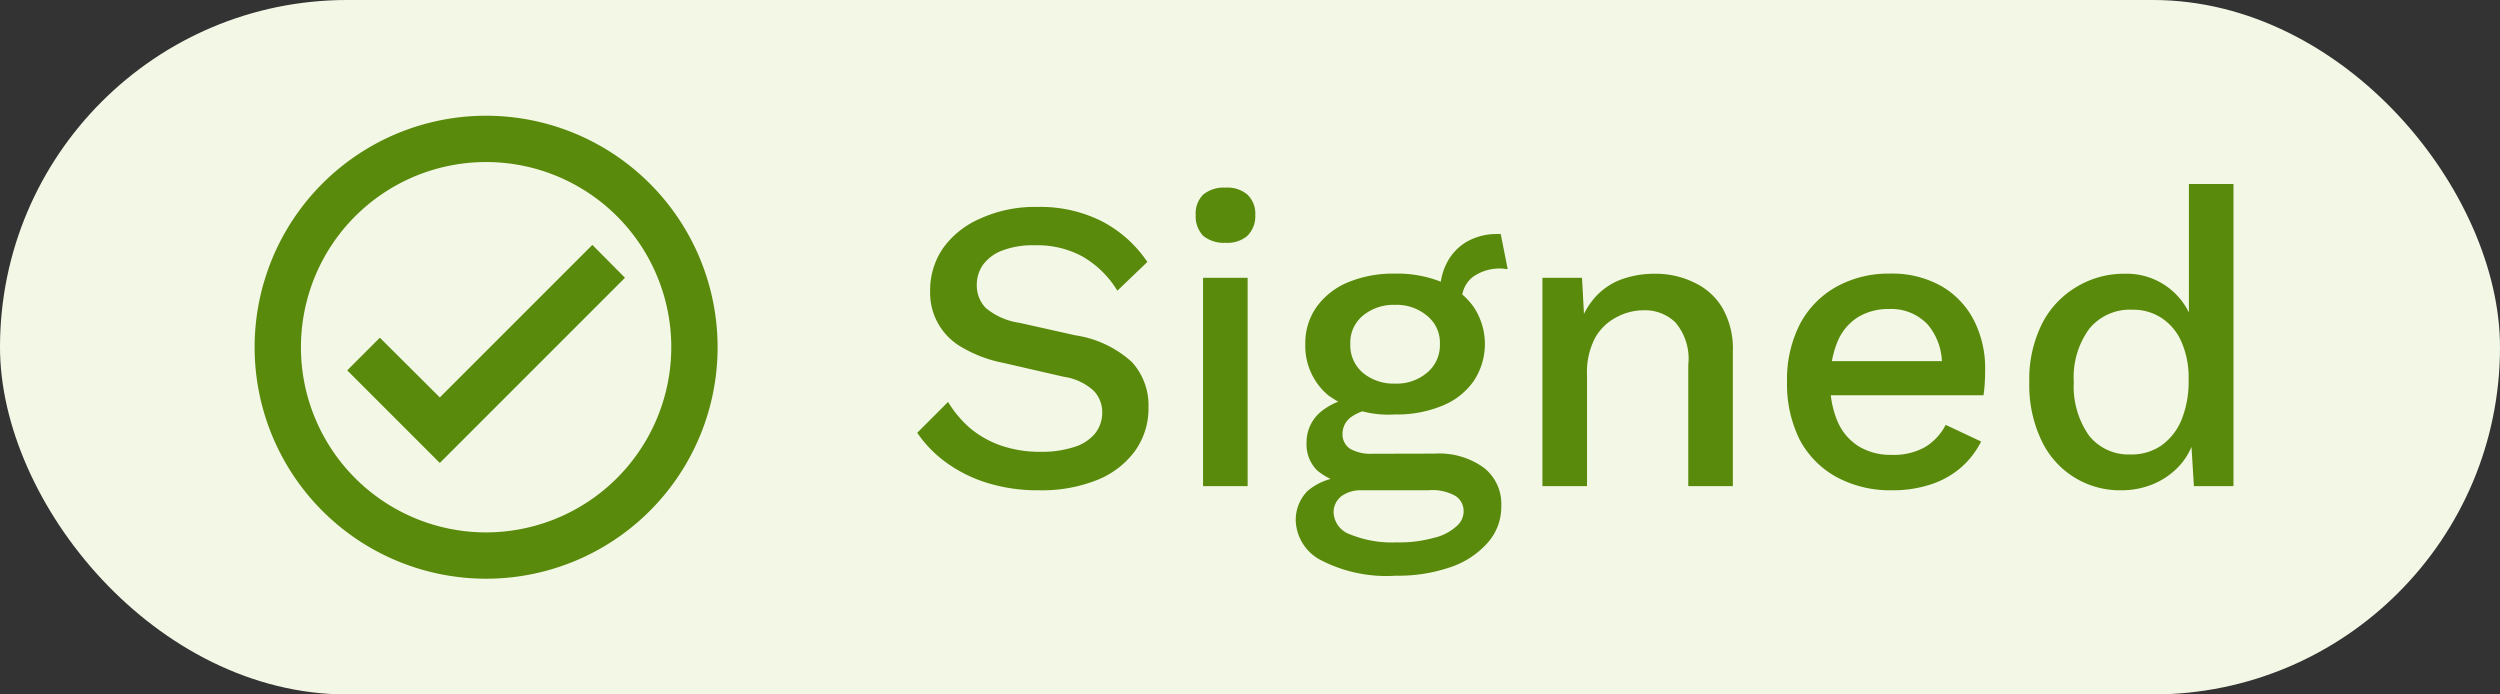
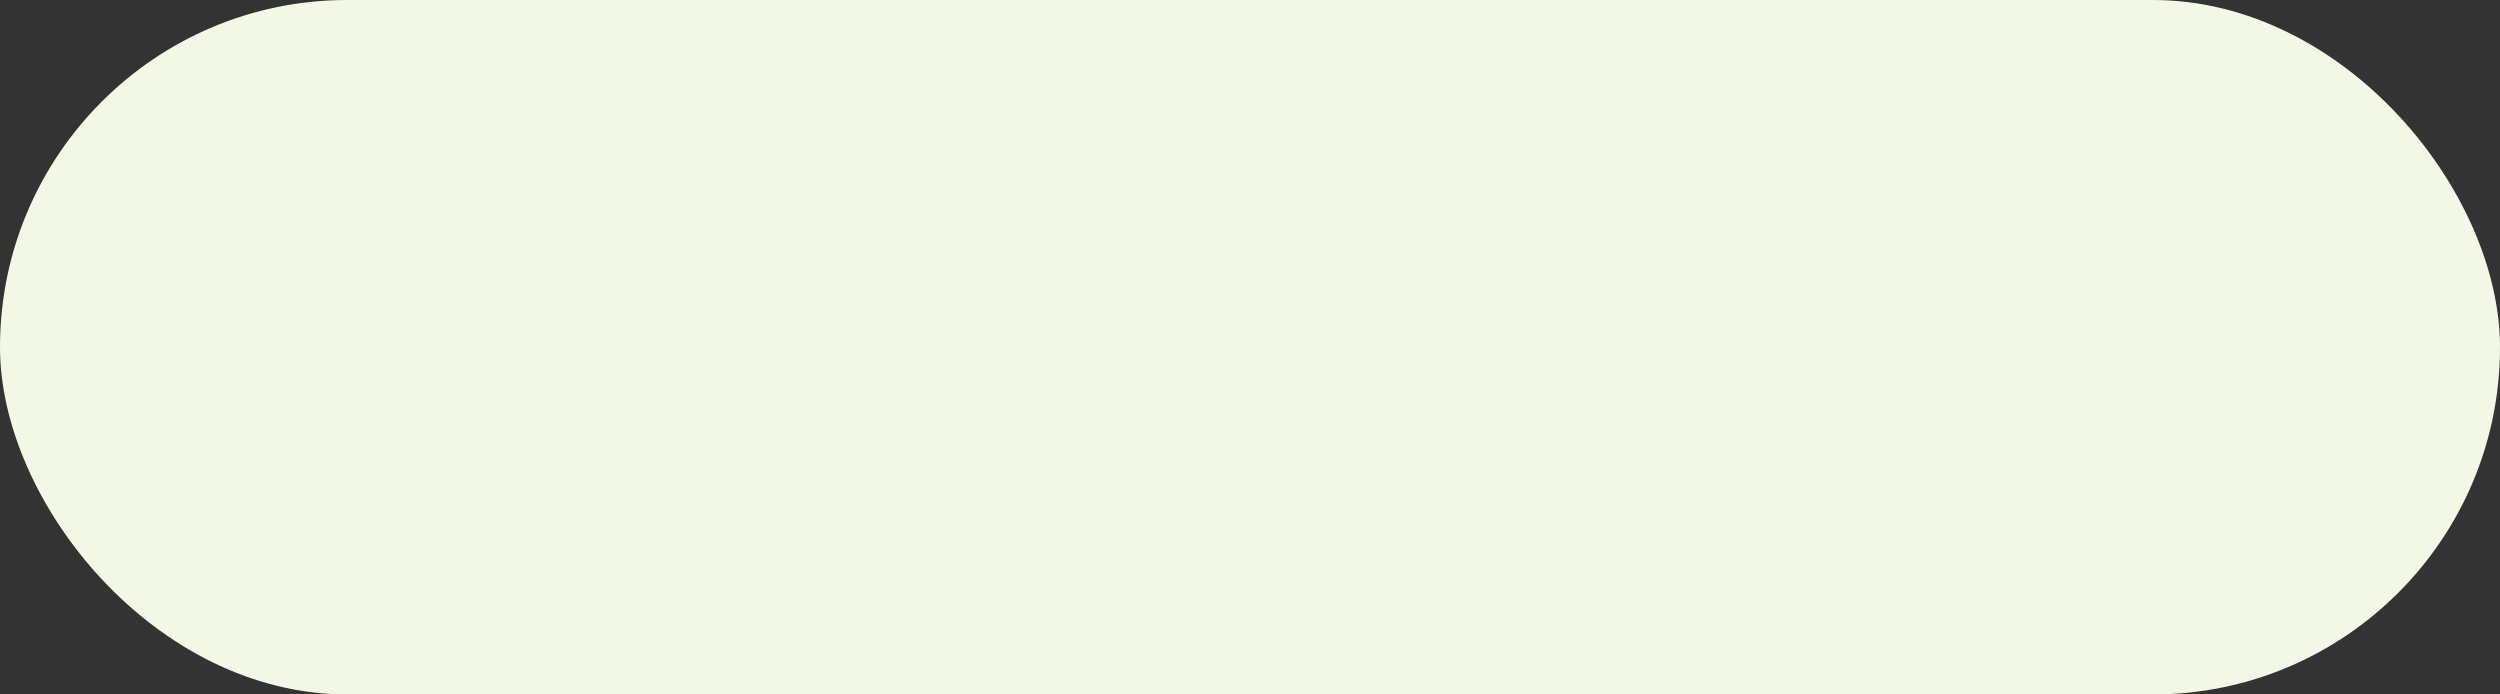
<svg xmlns="http://www.w3.org/2000/svg" id="Signed" width="72" height="20" viewBox="0 0 72 20">
  <rect x="0" y="0" width="72" height="20" fill="#333333" stroke="none" />
  <rect id="Rectangle_1763" data-name="Rectangle 1763" width="72" height="20" rx="10" fill="#f3f8e6" />
-   <path id="Path_11908" data-name="Path 11908" d="M14,3.333A6.667,6.667,0,1,0,20.667,10,6.669,6.669,0,0,0,14,3.333Zm0,12A5.333,5.333,0,1,1,19.333,10,5.34,5.34,0,0,1,14,15.333Zm3.06-8.28-4.393,4.393L10.94,9.726l-.94.94,2.667,2.667L18,8Z" fill="#598a0b" />
-   <path id="Path_11909" data-name="Path 11909" d="M29.876,5.96a3.937,3.937,0,0,1,1.848.408,3.555,3.555,0,0,1,1.32,1.176l-.864.828a2.827,2.827,0,0,0-1.032-1A2.736,2.736,0,0,0,29.8,7.064a2.47,2.47,0,0,0-.948.156,1.21,1.21,0,0,0-.552.42,1.014,1.014,0,0,0-.168.576.93.93,0,0,0,.252.648,1.934,1.934,0,0,0,.972.432l1.608.36a3.108,3.108,0,0,1,1.632.768,1.845,1.845,0,0,1,.48,1.308,2.092,2.092,0,0,1-.4,1.272,2.5,2.5,0,0,1-1.1.828,4.283,4.283,0,0,1-1.644.288,4.929,4.929,0,0,1-1.512-.216,4.05,4.05,0,0,1-1.176-.588,3.478,3.478,0,0,1-.828-.852l.888-.888a3.166,3.166,0,0,0,.636.756,2.848,2.848,0,0,0,.888.5,3.442,3.442,0,0,0,1.14.18,3.013,3.013,0,0,0,.948-.132,1.262,1.262,0,0,0,.612-.384.955.955,0,0,0,.216-.624.882.882,0,0,0-.24-.612,1.607,1.607,0,0,0-.864-.408l-1.74-.4a3.8,3.8,0,0,1-1.188-.444,1.8,1.8,0,0,1-.924-1.632,2.136,2.136,0,0,1,.36-1.212A2.543,2.543,0,0,1,28.22,6.3,3.775,3.775,0,0,1,29.876,5.96ZM35.3,6.992a.94.94,0,0,1-.648-.2.811.811,0,0,1-.216-.6.77.77,0,0,1,.216-.588.94.94,0,0,1,.648-.2.875.875,0,0,1,.624.2.748.748,0,0,1,.228.588.787.787,0,0,1-.228.6A.875.875,0,0,1,35.3,6.992ZM35.932,8v6H34.648V8Zm7.289-1.26.2,1.008h-.072a.226.226,0,0,0-.072-.012,1.33,1.33,0,0,0-.876.252.853.853,0,0,0-.3.708l-.624-.288a1.743,1.743,0,0,1,.2-.852,1.486,1.486,0,0,1,.576-.6,1.732,1.732,0,0,1,.864-.216h.1Zm-1.9,6.324a2.195,2.195,0,0,1,1.416.408,1.325,1.325,0,0,1,.5,1.1,1.549,1.549,0,0,1-.4,1.068,2.482,2.482,0,0,1-1.08.7,4.592,4.592,0,0,1-1.548.24,4.114,4.114,0,0,1-2.184-.456,1.333,1.333,0,0,1-.708-1.14,1.192,1.192,0,0,1,.336-.84,1.72,1.72,0,0,1,1.164-.408l-.072.192a1.763,1.763,0,0,1-.816-.384,1.062,1.062,0,0,1-.3-.8,1.14,1.14,0,0,1,.4-.876,1.838,1.838,0,0,1,1.116-.42l.672.324h-.144a1.353,1.353,0,0,0-.78.252.6.6,0,0,0-.228.456.5.5,0,0,0,.216.444,1.189,1.189,0,0,0,.636.144Zm-1.1,2.556a3.678,3.678,0,0,0,1.08-.132,1.432,1.432,0,0,0,.636-.324.569.569,0,0,0,.216-.432.525.525,0,0,0-.228-.444,1.351,1.351,0,0,0-.792-.168H39.2a.925.925,0,0,0-.564.168.581.581,0,0,0-.228.48.7.7,0,0,0,.48.624A3.166,3.166,0,0,0,40.221,15.62Zm-.048-7.74a3.4,3.4,0,0,1,1.368.252,2.019,2.019,0,0,1,.9.708,1.922,1.922,0,0,1,0,2.136,2.019,2.019,0,0,1-.9.708,3.4,3.4,0,0,1-1.368.252,2.952,2.952,0,0,1-1.92-.552,1.848,1.848,0,0,1-.66-1.476,1.8,1.8,0,0,1,.324-1.068,2.111,2.111,0,0,1,.9-.708A3.417,3.417,0,0,1,40.173,7.88Zm0,.9a1.389,1.389,0,0,0-.924.312,1.006,1.006,0,0,0-.36.816,1.041,1.041,0,0,0,.36.828,1.389,1.389,0,0,0,.924.312,1.36,1.36,0,0,0,.924-.312,1.027,1.027,0,0,0,.372-.828.992.992,0,0,0-.372-.816A1.36,1.36,0,0,0,40.173,8.78ZM44.422,14V8h1.14l.084,1.56-.168-.168a2.259,2.259,0,0,1,.48-.852,1.906,1.906,0,0,1,.756-.5,2.8,2.8,0,0,1,.936-.156,2.514,2.514,0,0,1,1.14.252,1.852,1.852,0,0,1,.816.732,2.363,2.363,0,0,1,.3,1.248V14H48.622V10.508a1.61,1.61,0,0,0-.372-1.224,1.259,1.259,0,0,0-.912-.348,1.655,1.655,0,0,0-.768.192,1.509,1.509,0,0,0-.624.588,2.146,2.146,0,0,0-.24,1.092V14Zm10.07.12a3.263,3.263,0,0,1-1.584-.372A2.64,2.64,0,0,1,51.84,12.68,3.566,3.566,0,0,1,51.467,11a3.494,3.494,0,0,1,.372-1.668A2.642,2.642,0,0,1,52.9,8.252a3.093,3.093,0,0,1,1.524-.372,2.887,2.887,0,0,1,1.488.36,2.41,2.41,0,0,1,.936.984,3.027,3.027,0,0,1,.324,1.416q0,.216-.012.408a3.335,3.335,0,0,1-.036.336H52.3V10.4h4.26l-.636.192a1.75,1.75,0,0,0-.408-1.248A1.441,1.441,0,0,0,54.4,8.9a1.663,1.663,0,0,0-.9.24,1.518,1.518,0,0,0-.588.72,2.883,2.883,0,0,0-.2,1.152,2.709,2.709,0,0,0,.216,1.14,1.569,1.569,0,0,0,.612.708,1.771,1.771,0,0,0,.936.24,1.84,1.84,0,0,0,.972-.228,1.614,1.614,0,0,0,.588-.636l1.02.48a2.445,2.445,0,0,1-.588.756,2.517,2.517,0,0,1-.864.48A3.473,3.473,0,0,1,54.492,14.12Zm6.6,0a2.49,2.49,0,0,1-2.3-1.44,3.694,3.694,0,0,1-.348-1.668,3.577,3.577,0,0,1,.372-1.7,2.6,2.6,0,0,1,1-1.056,2.622,2.622,0,0,1,1.368-.372,1.991,1.991,0,0,1,2,1.512l-.144.132V5.3h1.284V14h-1.14l-.1-1.632.168.012a1.973,1.973,0,0,1-.4.936,2.149,2.149,0,0,1-.78.6A2.382,2.382,0,0,1,61.093,14.12Zm.276-1.032a1.494,1.494,0,0,0,.888-.264,1.7,1.7,0,0,0,.576-.744,2.937,2.937,0,0,0,.2-1.152,2.544,2.544,0,0,0-.2-1.068,1.559,1.559,0,0,0-.576-.7,1.479,1.479,0,0,0-.84-.24,1.511,1.511,0,0,0-1.248.552A2.368,2.368,0,0,0,59.725,11a2.467,2.467,0,0,0,.432,1.536A1.451,1.451,0,0,0,61.369,13.088Z" fill="#598a0b" />
</svg>